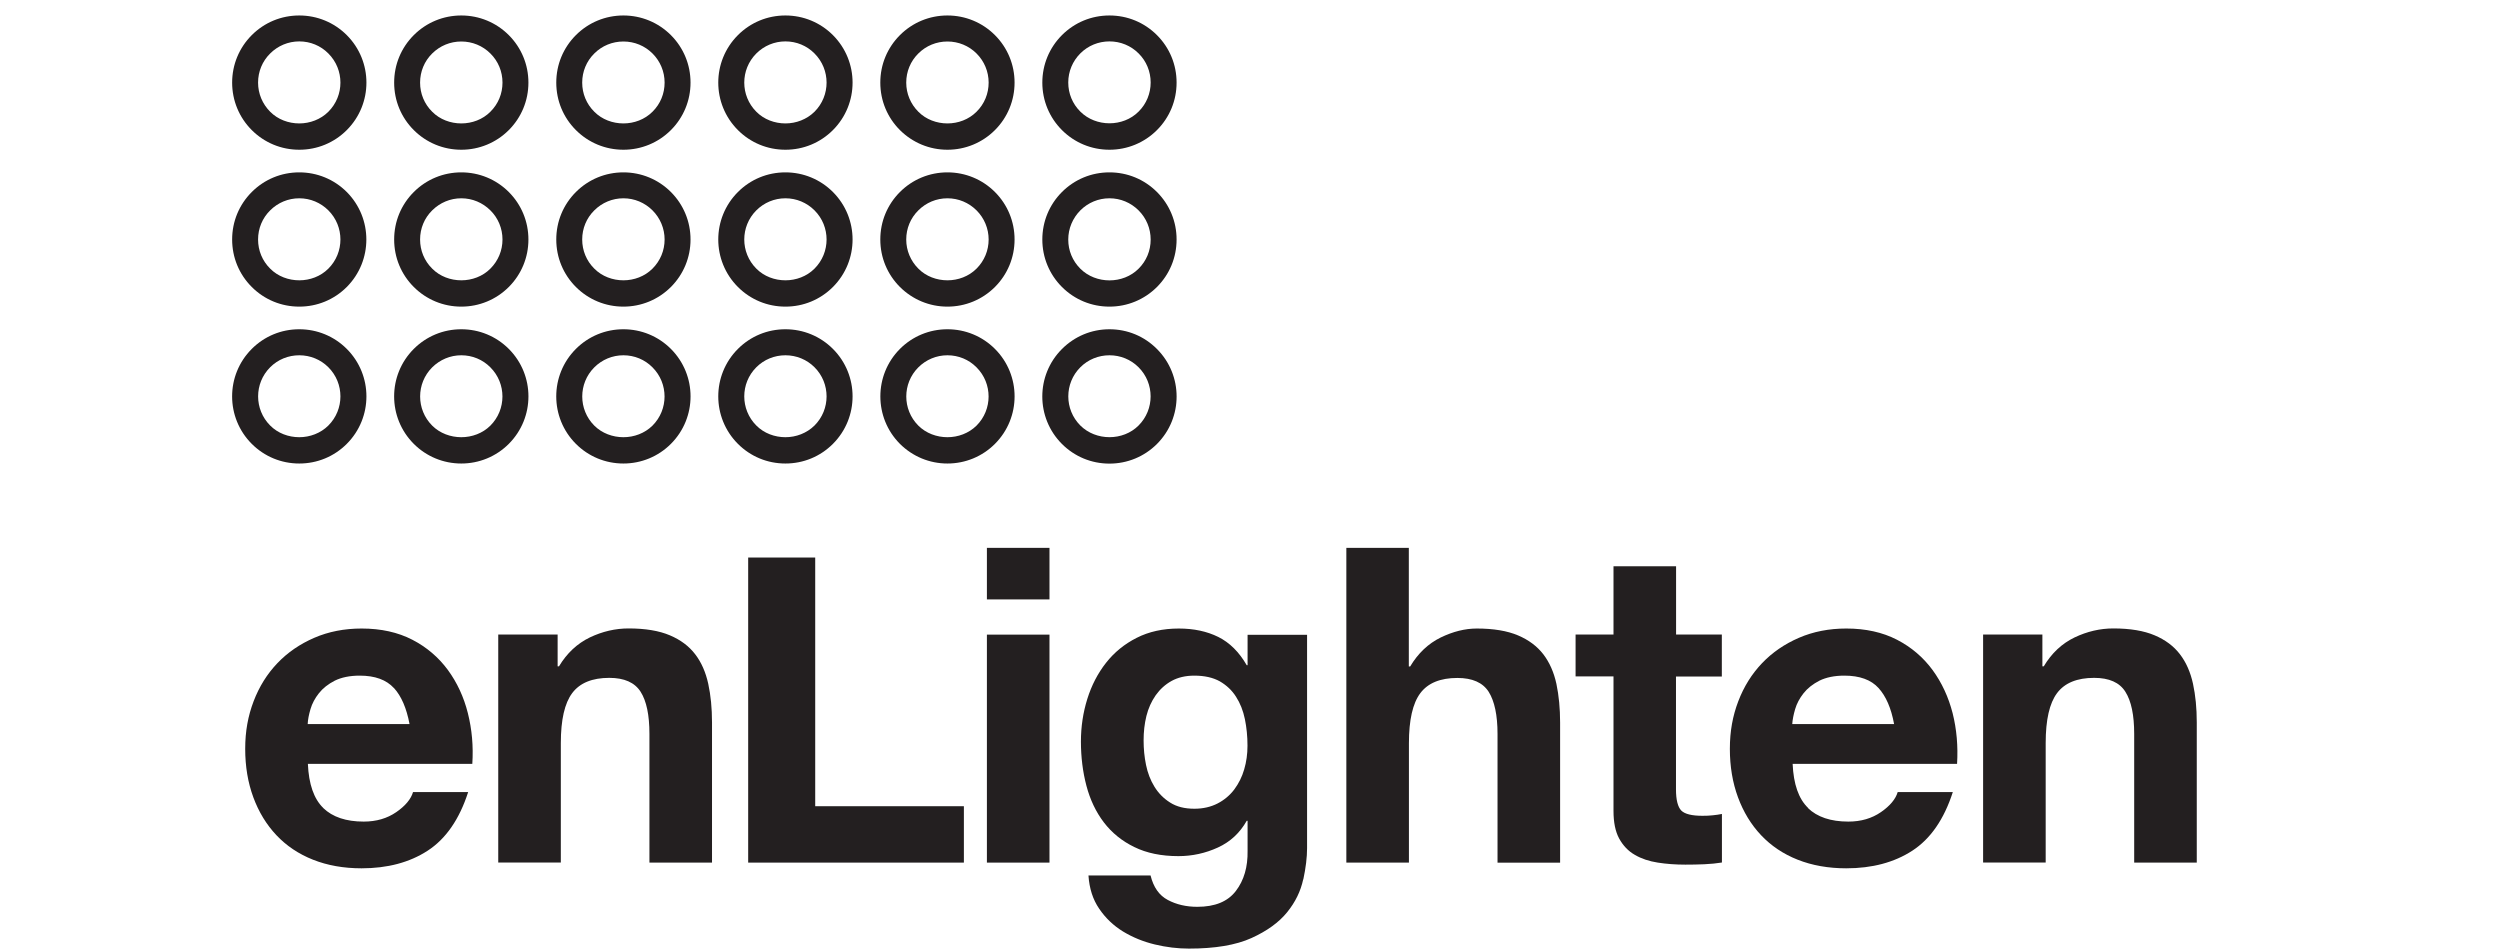
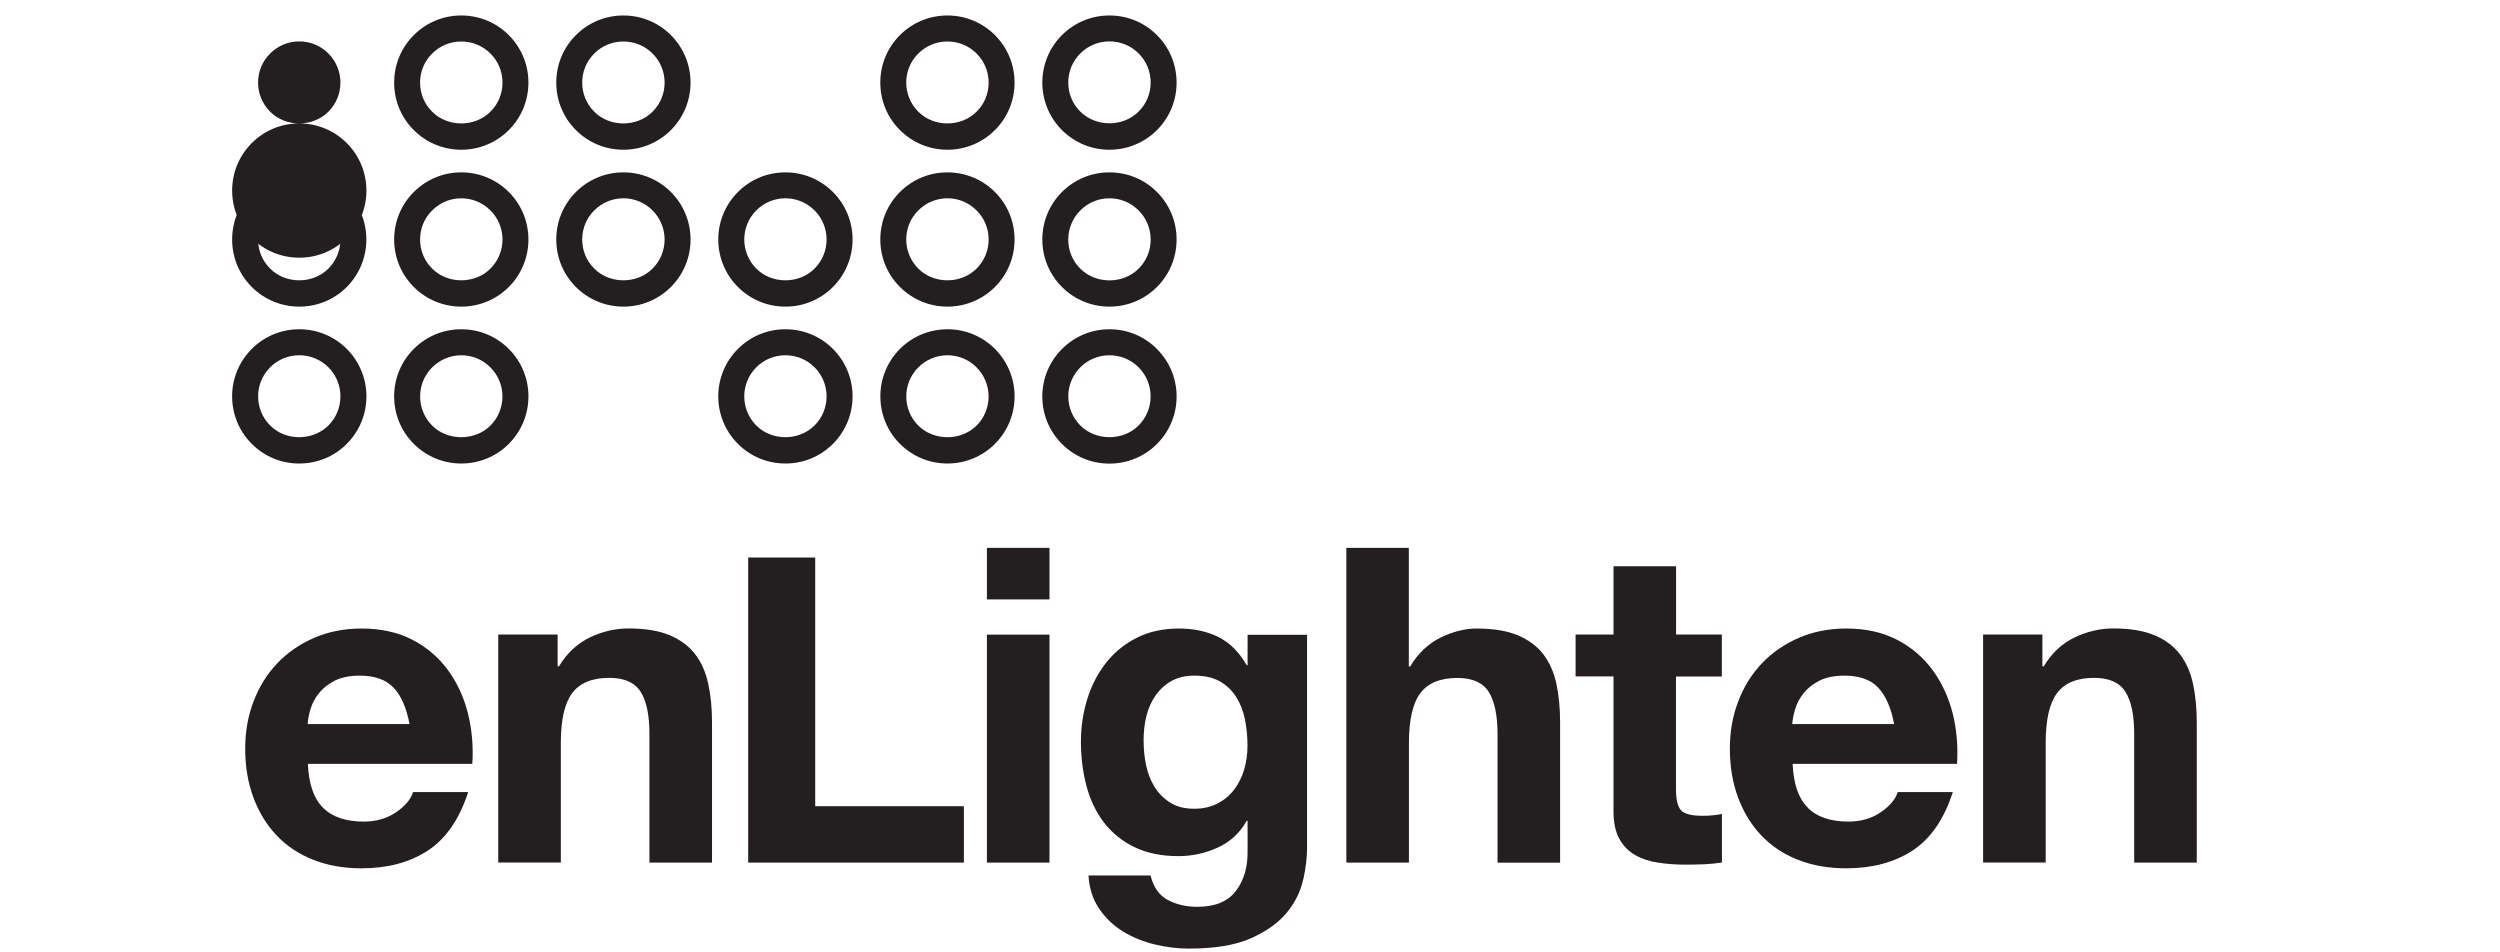
<svg xmlns="http://www.w3.org/2000/svg" id="_23._enLighten" viewBox="0 0 258.46 98.43">
  <defs>
    <style>.cls-1{fill:#231f20;stroke-width:0px;}</style>
  </defs>
-   <path class="cls-1" d="M30.94,12.76c-1.1,0-2.21-.4-3.01-1.21-.8-.8-1.25-1.87-1.25-3.01s.44-2.21,1.25-3.01c.8-.8,1.87-1.25,3.01-1.25s2.21.44,3.01,1.25c1.66,1.66,1.66,4.36,0,6.02-.8.8-1.91,1.21-3.01,1.21M30.94,1.6c-1.86,0-3.6.72-4.91,2.03-1.31,1.31-2.03,3.06-2.03,4.91s.72,3.6,2.03,4.91c1.31,1.31,3.05,2.03,4.91,2.03s3.6-.72,4.91-2.03c2.71-2.71,2.71-7.11,0-9.82-1.31-1.31-3.06-2.03-4.91-2.03" />
+   <path class="cls-1" d="M30.94,12.76c-1.1,0-2.21-.4-3.01-1.21-.8-.8-1.25-1.87-1.25-3.01s.44-2.21,1.25-3.01c.8-.8,1.87-1.25,3.01-1.25s2.21.44,3.01,1.25c1.66,1.66,1.66,4.36,0,6.02-.8.8-1.91,1.21-3.01,1.21c-1.86,0-3.6.72-4.91,2.03-1.31,1.31-2.03,3.06-2.03,4.91s.72,3.6,2.03,4.91c1.31,1.31,3.05,2.03,4.91,2.03s3.6-.72,4.91-2.03c2.71-2.71,2.71-7.11,0-9.82-1.31-1.31-3.06-2.03-4.91-2.03" />
  <path class="cls-1" d="M47.69,12.76c-1.1,0-2.21-.4-3.01-1.21-.81-.8-1.25-1.87-1.25-3.01s.44-2.21,1.25-3.01c.81-.8,1.87-1.24,3.01-1.24s2.21.44,3.01,1.24c.81.8,1.25,1.87,1.25,3.01s-.44,2.21-1.25,3.01c-.8.81-1.91,1.21-3.01,1.21M47.69,1.6c-1.85,0-3.6.72-4.91,2.03-1.31,1.31-2.03,3.05-2.03,4.91s.72,3.6,2.03,4.91c1.31,1.31,3.06,2.03,4.91,2.03s3.6-.72,4.91-2.03c1.31-1.31,2.03-3.06,2.03-4.91s-.72-3.6-2.03-4.91c-1.31-1.31-3.06-2.03-4.91-2.03" />
  <path class="cls-1" d="M64.45,12.76c-1.1,0-2.21-.4-3.01-1.21-.81-.8-1.25-1.87-1.25-3.01s.44-2.21,1.25-3.01c.8-.8,1.87-1.24,3.01-1.24s2.21.44,3.01,1.24c.8.8,1.25,1.87,1.25,3.01s-.44,2.21-1.25,3.01c-.81.81-1.91,1.21-3.01,1.21M64.45,1.6c-1.85,0-3.6.72-4.91,2.03-1.31,1.31-2.03,3.05-2.03,4.91s.72,3.6,2.03,4.91c1.31,1.31,3.06,2.03,4.91,2.03s3.6-.72,4.91-2.03c1.31-1.31,2.03-3.06,2.03-4.91s-.72-3.6-2.03-4.91c-1.31-1.31-3.06-2.03-4.91-2.03" />
-   <path class="cls-1" d="M81.2,12.76c-1.1,0-2.21-.4-3.01-1.21-1.66-1.66-1.66-4.36,0-6.02.8-.8,1.87-1.25,3.01-1.25s2.21.44,3.01,1.25c1.66,1.66,1.66,4.36,0,6.02-.81.8-1.91,1.21-3.01,1.21M81.2,1.6c-1.86,0-3.6.72-4.91,2.03-2.71,2.71-2.71,7.11,0,9.82,1.31,1.31,3.05,2.03,4.91,2.03s3.6-.72,4.91-2.03c2.71-2.71,2.71-7.11,0-9.82-1.31-1.31-3.06-2.03-4.91-2.03" />
  <path class="cls-1" d="M97.95,12.76c-1.1,0-2.21-.4-3.01-1.21-.8-.8-1.25-1.87-1.25-3.01s.44-2.21,1.25-3.01c.8-.8,1.87-1.24,3.01-1.24s2.21.44,3.01,1.24c.8.8,1.25,1.87,1.25,3.01s-.44,2.21-1.25,3.01c-.81.81-1.91,1.21-3.01,1.21M97.95,1.6c-1.85,0-3.6.72-4.91,2.03-1.31,1.31-2.03,3.05-2.03,4.91s.72,3.6,2.03,4.91c1.32,1.31,3.06,2.03,4.91,2.03s3.6-.72,4.91-2.03c1.31-1.31,2.03-3.06,2.03-4.91s-.72-3.6-2.03-4.91c-1.31-1.31-3.06-2.03-4.91-2.03" />
  <path class="cls-1" d="M114.7,15.48c-1.86,0-3.6-.72-4.91-2.03-1.31-1.31-2.03-3.06-2.03-4.91s.72-3.6,2.03-4.91c1.31-1.31,3.05-2.03,4.91-2.03s3.6.72,4.91,2.03c1.31,1.31,2.03,3.05,2.03,4.91s-.72,3.6-2.03,4.91c-1.31,1.31-3.06,2.03-4.91,2.03M114.7,4.28c-1.14,0-2.21.44-3.01,1.24-.8.8-1.25,1.87-1.25,3.01s.44,2.21,1.25,3.01c1.61,1.61,4.42,1.61,6.02,0,.81-.8,1.25-1.88,1.25-3.01s-.44-2.21-1.25-3.01c-.8-.8-1.87-1.24-3.01-1.24" />
  <path class="cls-1" d="M30.94,28.98c-1.1,0-2.21-.4-3.01-1.21-.81-.8-1.25-1.87-1.25-3.01s.44-2.21,1.25-3.01c.8-.8,1.87-1.25,3.01-1.25s2.21.45,3.01,1.25c1.66,1.66,1.66,4.36,0,6.02-.81.81-1.91,1.21-3.01,1.21M30.94,17.82c-1.86,0-3.6.72-4.91,2.03-1.31,1.31-2.03,3.05-2.03,4.91s.72,3.6,2.03,4.91c1.31,1.31,3.05,2.03,4.91,2.03s3.6-.72,4.91-2.03c2.7-2.71,2.7-7.11,0-9.82-1.31-1.31-3.06-2.03-4.91-2.03" />
  <path class="cls-1" d="M47.69,28.98c-1.1,0-2.21-.4-3.01-1.21-.81-.8-1.25-1.87-1.25-3.01s.44-2.21,1.25-3.01c.81-.8,1.87-1.25,3.01-1.25s2.21.45,3.01,1.25c.81.8,1.25,1.88,1.25,3.01s-.44,2.2-1.25,3.01c-.8.81-1.91,1.21-3.01,1.21M47.69,17.82c-1.85,0-3.6.72-4.91,2.03-1.31,1.31-2.03,3.05-2.03,4.91s.72,3.6,2.03,4.91c1.31,1.31,3.06,2.03,4.91,2.03s3.6-.72,4.91-2.03c1.31-1.31,2.03-3.06,2.03-4.91s-.72-3.6-2.03-4.91c-1.31-1.31-3.06-2.03-4.91-2.03" />
  <path class="cls-1" d="M64.45,28.98c-1.1,0-2.21-.4-3.01-1.21-.81-.8-1.25-1.87-1.25-3.01s.44-2.21,1.25-3.01c.8-.8,1.87-1.25,3.01-1.25s2.21.45,3.01,1.25c.8.8,1.25,1.88,1.25,3.01s-.44,2.2-1.25,3.01c-.81.81-1.91,1.21-3.01,1.21M64.45,17.82c-1.85,0-3.6.72-4.91,2.03-1.31,1.31-2.03,3.05-2.03,4.91s.72,3.6,2.03,4.91c1.31,1.31,3.06,2.03,4.91,2.03s3.6-.72,4.91-2.03c1.31-1.31,2.03-3.06,2.03-4.91s-.72-3.6-2.03-4.91c-1.31-1.31-3.06-2.03-4.91-2.03" />
  <path class="cls-1" d="M81.2,28.98c-1.1,0-2.21-.4-3.01-1.21-1.66-1.66-1.66-4.36,0-6.02.8-.8,1.87-1.25,3.01-1.25s2.21.45,3.01,1.25c1.66,1.66,1.66,4.36,0,6.02-.81.81-1.91,1.21-3.01,1.21M81.2,17.82c-1.86,0-3.6.72-4.91,2.03-2.71,2.71-2.71,7.11,0,9.82,1.31,1.31,3.05,2.03,4.91,2.03s3.6-.72,4.91-2.03c2.71-2.71,2.71-7.11,0-9.82-1.31-1.31-3.06-2.03-4.91-2.03" />
  <path class="cls-1" d="M97.95,28.98c-1.1,0-2.21-.4-3.01-1.21-.8-.8-1.25-1.87-1.25-3.01s.44-2.21,1.25-3.01c.8-.8,1.87-1.25,3.01-1.25s2.21.45,3.01,1.25c.8.8,1.25,1.88,1.25,3.01s-.44,2.2-1.25,3.01c-.81.81-1.91,1.21-3.01,1.21M97.95,17.82c-1.85,0-3.6.72-4.91,2.03-1.31,1.31-2.03,3.05-2.03,4.91s.72,3.6,2.03,4.91c1.32,1.31,3.06,2.03,4.91,2.03s3.6-.72,4.91-2.03,2.03-3.06,2.03-4.91-.72-3.6-2.03-4.91c-1.31-1.31-3.06-2.03-4.91-2.03" />
  <path class="cls-1" d="M114.7,31.7c-1.86,0-3.6-.72-4.91-2.03-1.31-1.31-2.03-3.06-2.03-4.91s.72-3.6,2.03-4.91c1.31-1.31,3.05-2.03,4.91-2.03s3.6.72,4.91,2.03c1.31,1.31,2.03,3.05,2.03,4.91s-.72,3.6-2.03,4.91c-1.31,1.31-3.06,2.03-4.91,2.03M114.7,20.5c-1.14,0-2.21.45-3.01,1.25-.8.81-1.25,1.88-1.25,3.02s.44,2.2,1.25,3.01c1.61,1.61,4.42,1.61,6.02,0,.81-.8,1.25-1.87,1.25-3.01s-.44-2.21-1.25-3.02c-.8-.8-1.87-1.25-3.01-1.25" />
  <path class="cls-1" d="M30.94,45.2c-1.1,0-2.21-.4-3.01-1.21-1.66-1.66-1.66-4.36,0-6.02.8-.8,1.87-1.24,3.01-1.24s2.21.44,3.01,1.24c1.66,1.66,1.66,4.36,0,6.02-.8.8-1.91,1.21-3.01,1.21M30.94,34.04c-1.86,0-3.6.72-4.91,2.03-2.71,2.71-2.71,7.11,0,9.82,1.31,1.31,3.05,2.03,4.91,2.03s3.6-.72,4.91-2.03c2.71-2.71,2.71-7.11,0-9.82-1.31-1.31-3.06-2.03-4.91-2.03" />
  <path class="cls-1" d="M47.69,45.2c-1.1,0-2.21-.4-3.01-1.2-1.66-1.66-1.66-4.36,0-6.02.81-.8,1.87-1.25,3.01-1.25s2.21.44,3.01,1.25c1.66,1.66,1.66,4.36,0,6.02-.8.8-1.91,1.2-3.01,1.2M47.69,34.04c-1.85,0-3.6.72-4.91,2.03-2.71,2.71-2.71,7.11,0,9.82,1.31,1.31,3.06,2.03,4.91,2.03s3.6-.72,4.91-2.03c2.71-2.71,2.71-7.11,0-9.82-1.31-1.31-3.06-2.03-4.91-2.03" />
-   <path class="cls-1" d="M64.45,45.2c-1.1,0-2.21-.4-3.01-1.2-1.66-1.66-1.66-4.36,0-6.02.8-.8,1.87-1.25,3.01-1.25s2.21.44,3.01,1.25c1.66,1.66,1.66,4.36,0,6.02-.81.8-1.91,1.2-3.01,1.2M64.45,34.04c-1.85,0-3.6.72-4.91,2.03-2.71,2.71-2.71,7.11,0,9.82,1.31,1.31,3.06,2.03,4.91,2.03s3.6-.72,4.91-2.03c2.71-2.71,2.71-7.11,0-9.82-1.31-1.31-3.06-2.03-4.91-2.03" />
  <path class="cls-1" d="M81.2,45.2c-1.1,0-2.21-.4-3.01-1.21-1.66-1.66-1.66-4.36,0-6.02.8-.8,1.87-1.24,3.01-1.24s2.21.44,3.01,1.24c1.66,1.66,1.66,4.36,0,6.02-.81.8-1.91,1.21-3.01,1.21M81.2,34.04c-1.86,0-3.6.72-4.91,2.03-2.71,2.71-2.71,7.11,0,9.82,1.31,1.31,3.05,2.03,4.91,2.03s3.6-.72,4.91-2.03c2.71-2.71,2.71-7.11,0-9.82-1.31-1.31-3.06-2.03-4.91-2.03" />
  <path class="cls-1" d="M97.95,45.2c-1.1,0-2.21-.4-3.01-1.2-1.66-1.66-1.66-4.36,0-6.02.8-.8,1.87-1.25,3.01-1.25s2.21.44,3.01,1.25c1.66,1.66,1.66,4.36,0,6.02-.81.8-1.91,1.2-3.01,1.2M97.95,34.04c-1.85,0-3.6.72-4.91,2.03-2.7,2.71-2.7,7.11,0,9.82,1.32,1.31,3.06,2.03,4.91,2.03s3.6-.72,4.91-2.03c2.71-2.71,2.71-7.11,0-9.82-1.31-1.31-3.06-2.03-4.91-2.03" />
  <path class="cls-1" d="M114.7,47.93c-1.86,0-3.6-.72-4.91-2.03-2.71-2.71-2.71-7.11,0-9.82,1.31-1.31,3.05-2.04,4.91-2.04s3.6.72,4.91,2.04c2.71,2.71,2.71,7.11,0,9.82-1.31,1.31-3.06,2.03-4.91,2.03M114.7,36.73c-1.14,0-2.21.44-3.01,1.24-1.66,1.66-1.66,4.36,0,6.02,1.61,1.61,4.42,1.61,6.02,0,1.66-1.66,1.66-4.36,0-6.02-.8-.8-1.87-1.24-3.01-1.24" />
  <path class="cls-1" d="M33.41,83.53c.97.94,2.37,1.41,4.19,1.41,1.31,0,2.43-.33,3.37-.98s1.52-1.35,1.73-2.07h5.7c-.91,2.82-2.31,4.84-4.19,6.06-1.88,1.22-4.16,1.82-6.83,1.82-1.86,0-3.53-.3-5.02-.89-1.49-.59-2.75-1.44-3.78-2.53-1.03-1.09-1.83-2.4-2.39-3.92-.56-1.52-.84-3.19-.84-5.01s.29-3.4.87-4.92c.58-1.52,1.4-2.83,2.46-3.94,1.06-1.11,2.33-1.98,3.81-2.62,1.48-.64,3.11-.96,4.9-.96,2,0,3.75.39,5.24,1.16,1.49.77,2.71,1.82,3.67,3.12.96,1.31,1.65,2.8,2.07,4.47.42,1.67.58,3.42.46,5.24h-17c.09,2.1.62,3.62,1.59,4.56M40.72,71.13c-.78-.85-1.95-1.28-3.53-1.28-1.03,0-1.89.18-2.58.52-.68.35-1.23.78-1.64,1.3-.41.52-.7,1.06-.87,1.64-.17.58-.27,1.09-.29,1.55h10.53c-.31-1.64-.84-2.89-1.62-3.74" />
  <path class="cls-1" d="M57.65,65.61v3.28h.14c.82-1.37,1.89-2.36,3.19-2.99,1.3-.62,2.64-.93,4.01-.93,1.73,0,3.15.24,4.26.71,1.11.47,1.98,1.12,2.62,1.96.64.83,1.09,1.86,1.35,3.05.26,1.2.39,2.53.39,3.99v14.5h-6.47v-13.31c0-1.94-.3-3.39-.91-4.35-.61-.96-1.69-1.44-3.24-1.44-1.76,0-3.04.52-3.83,1.57-.79,1.05-1.18,2.77-1.18,5.17v12.35h-6.47v-23.57h6.15Z" />
  <polygon class="cls-1" points="84.28 57.64 84.28 83.35 99.65 83.35 99.65 89.18 77.35 89.18 77.35 57.64 84.28 57.64" />
  <path class="cls-1" d="M102.03,56.64h6.47v5.33h-6.47v-5.33ZM108.5,89.18h-6.47v-23.57h6.47v23.57Z" />
  <path class="cls-1" d="M134.73,90.91c-.26,1.22-.81,2.35-1.66,3.4-.85,1.05-2.08,1.94-3.69,2.67-1.61.73-3.77,1.09-6.47,1.09-1.15,0-2.33-.14-3.53-.43-1.2-.29-2.29-.74-3.28-1.34-.99-.61-1.81-1.39-2.46-2.35-.66-.96-1.02-2.1-1.11-3.44h6.42c.3,1.22.89,2.06,1.78,2.53.88.47,1.9.71,3.05.71,1.83,0,3.15-.54,3.99-1.64s1.24-2.48,1.21-4.15v-3.1h-.09c-.7,1.24-1.69,2.17-2.98,2.76-1.29.59-2.65.89-4.08.89-1.76,0-3.28-.31-4.56-.94-1.28-.62-2.32-1.47-3.15-2.55-.82-1.08-1.42-2.34-1.8-3.78-.38-1.44-.57-2.97-.57-4.58,0-1.52.22-2.99.66-4.4.44-1.41,1.09-2.66,1.94-3.74.85-1.08,1.9-1.94,3.17-2.58,1.26-.64,2.71-.96,4.35-.96,1.55,0,2.91.29,4.08.87,1.17.58,2.15,1.55,2.94,2.92h.09v-3.14h6.15v22.06c0,.94-.13,2.02-.39,3.24M125.87,83.07c.7-.36,1.28-.85,1.74-1.46.45-.61.8-1.3,1.02-2.07.23-.78.34-1.59.34-2.44,0-.97-.09-1.89-.27-2.76-.18-.87-.48-1.63-.91-2.3-.42-.67-.99-1.2-1.68-1.6-.7-.39-1.58-.59-2.64-.59-.91,0-1.7.19-2.35.55-.65.36-1.2.86-1.64,1.48-.44.63-.76,1.34-.96,2.14-.2.81-.29,1.65-.29,2.53s.08,1.69.25,2.53c.17.83.46,1.59.87,2.25.41.67.95,1.22,1.62,1.64.67.43,1.5.64,2.51.64.91,0,1.71-.19,2.41-.55" />
  <path class="cls-1" d="M145.65,56.64v12.26h.14c.82-1.37,1.87-2.36,3.15-2.99,1.28-.62,2.52-.93,3.74-.93,1.73,0,3.15.24,4.26.71,1.11.47,1.98,1.13,2.62,1.96.64.84,1.09,1.86,1.35,3.06.25,1.2.38,2.53.38,3.99v14.49h-6.47v-13.31c0-1.94-.31-3.39-.91-4.35-.61-.96-1.69-1.44-3.24-1.44-1.76,0-3.04.52-3.83,1.57-.79,1.05-1.18,2.78-1.18,5.17v12.35h-6.47v-32.54h6.47Z" />
  <path class="cls-1" d="M178.01,65.61v4.33h-4.74v11.67c0,1.09.19,1.82.55,2.19.36.36,1.09.54,2.19.54.37,0,.71-.01,1.05-.05.34-.03.65-.08.96-.14v5.02c-.54.09-1.16.15-1.82.18-.67.03-1.32.04-1.96.04-1,0-1.96-.07-2.85-.21-.9-.14-1.69-.4-2.37-.8-.69-.39-1.22-.96-1.62-1.68-.4-.73-.59-1.69-.59-2.87v-13.9h-3.92v-4.33h3.92v-7.06h6.47v7.06h4.74Z" />
  <path class="cls-1" d="M186.9,83.53c.97.94,2.37,1.41,4.19,1.41,1.31,0,2.43-.33,3.37-.98s1.52-1.35,1.73-2.07h5.7c-.91,2.82-2.31,4.84-4.19,6.06-1.88,1.22-4.16,1.82-6.83,1.82-1.85,0-3.53-.3-5.02-.89-1.49-.59-2.75-1.44-3.78-2.53-1.03-1.09-1.83-2.4-2.39-3.92-.56-1.52-.84-3.19-.84-5.01s.29-3.4.87-4.92c.58-1.52,1.4-2.83,2.46-3.94,1.06-1.11,2.33-1.98,3.81-2.62,1.48-.64,3.11-.96,4.9-.96,2,0,3.75.39,5.24,1.16,1.49.77,2.71,1.82,3.67,3.12.96,1.31,1.65,2.8,2.08,4.47.42,1.67.57,3.42.46,5.24h-17c.09,2.1.62,3.62,1.6,4.56M194.21,71.13c-.77-.85-1.95-1.28-3.53-1.28-1.03,0-1.89.18-2.58.52-.68.35-1.23.78-1.64,1.3-.41.52-.7,1.06-.87,1.64s-.27,1.09-.3,1.55h10.53c-.3-1.64-.84-2.89-1.62-3.74" />
  <path class="cls-1" d="M211.15,65.61v3.28h.14c.82-1.37,1.88-2.36,3.19-2.99,1.3-.62,2.64-.93,4.01-.93,1.73,0,3.15.24,4.26.71,1.11.47,1.98,1.12,2.62,1.96.64.83,1.09,1.86,1.35,3.05.26,1.2.39,2.53.39,3.99v14.5h-6.47v-13.31c0-1.94-.3-3.39-.91-4.35-.6-.96-1.68-1.44-3.23-1.44-1.76,0-3.04.52-3.83,1.57-.79,1.05-1.18,2.77-1.18,5.17v12.35h-6.47v-23.57h6.15Z" />
</svg>